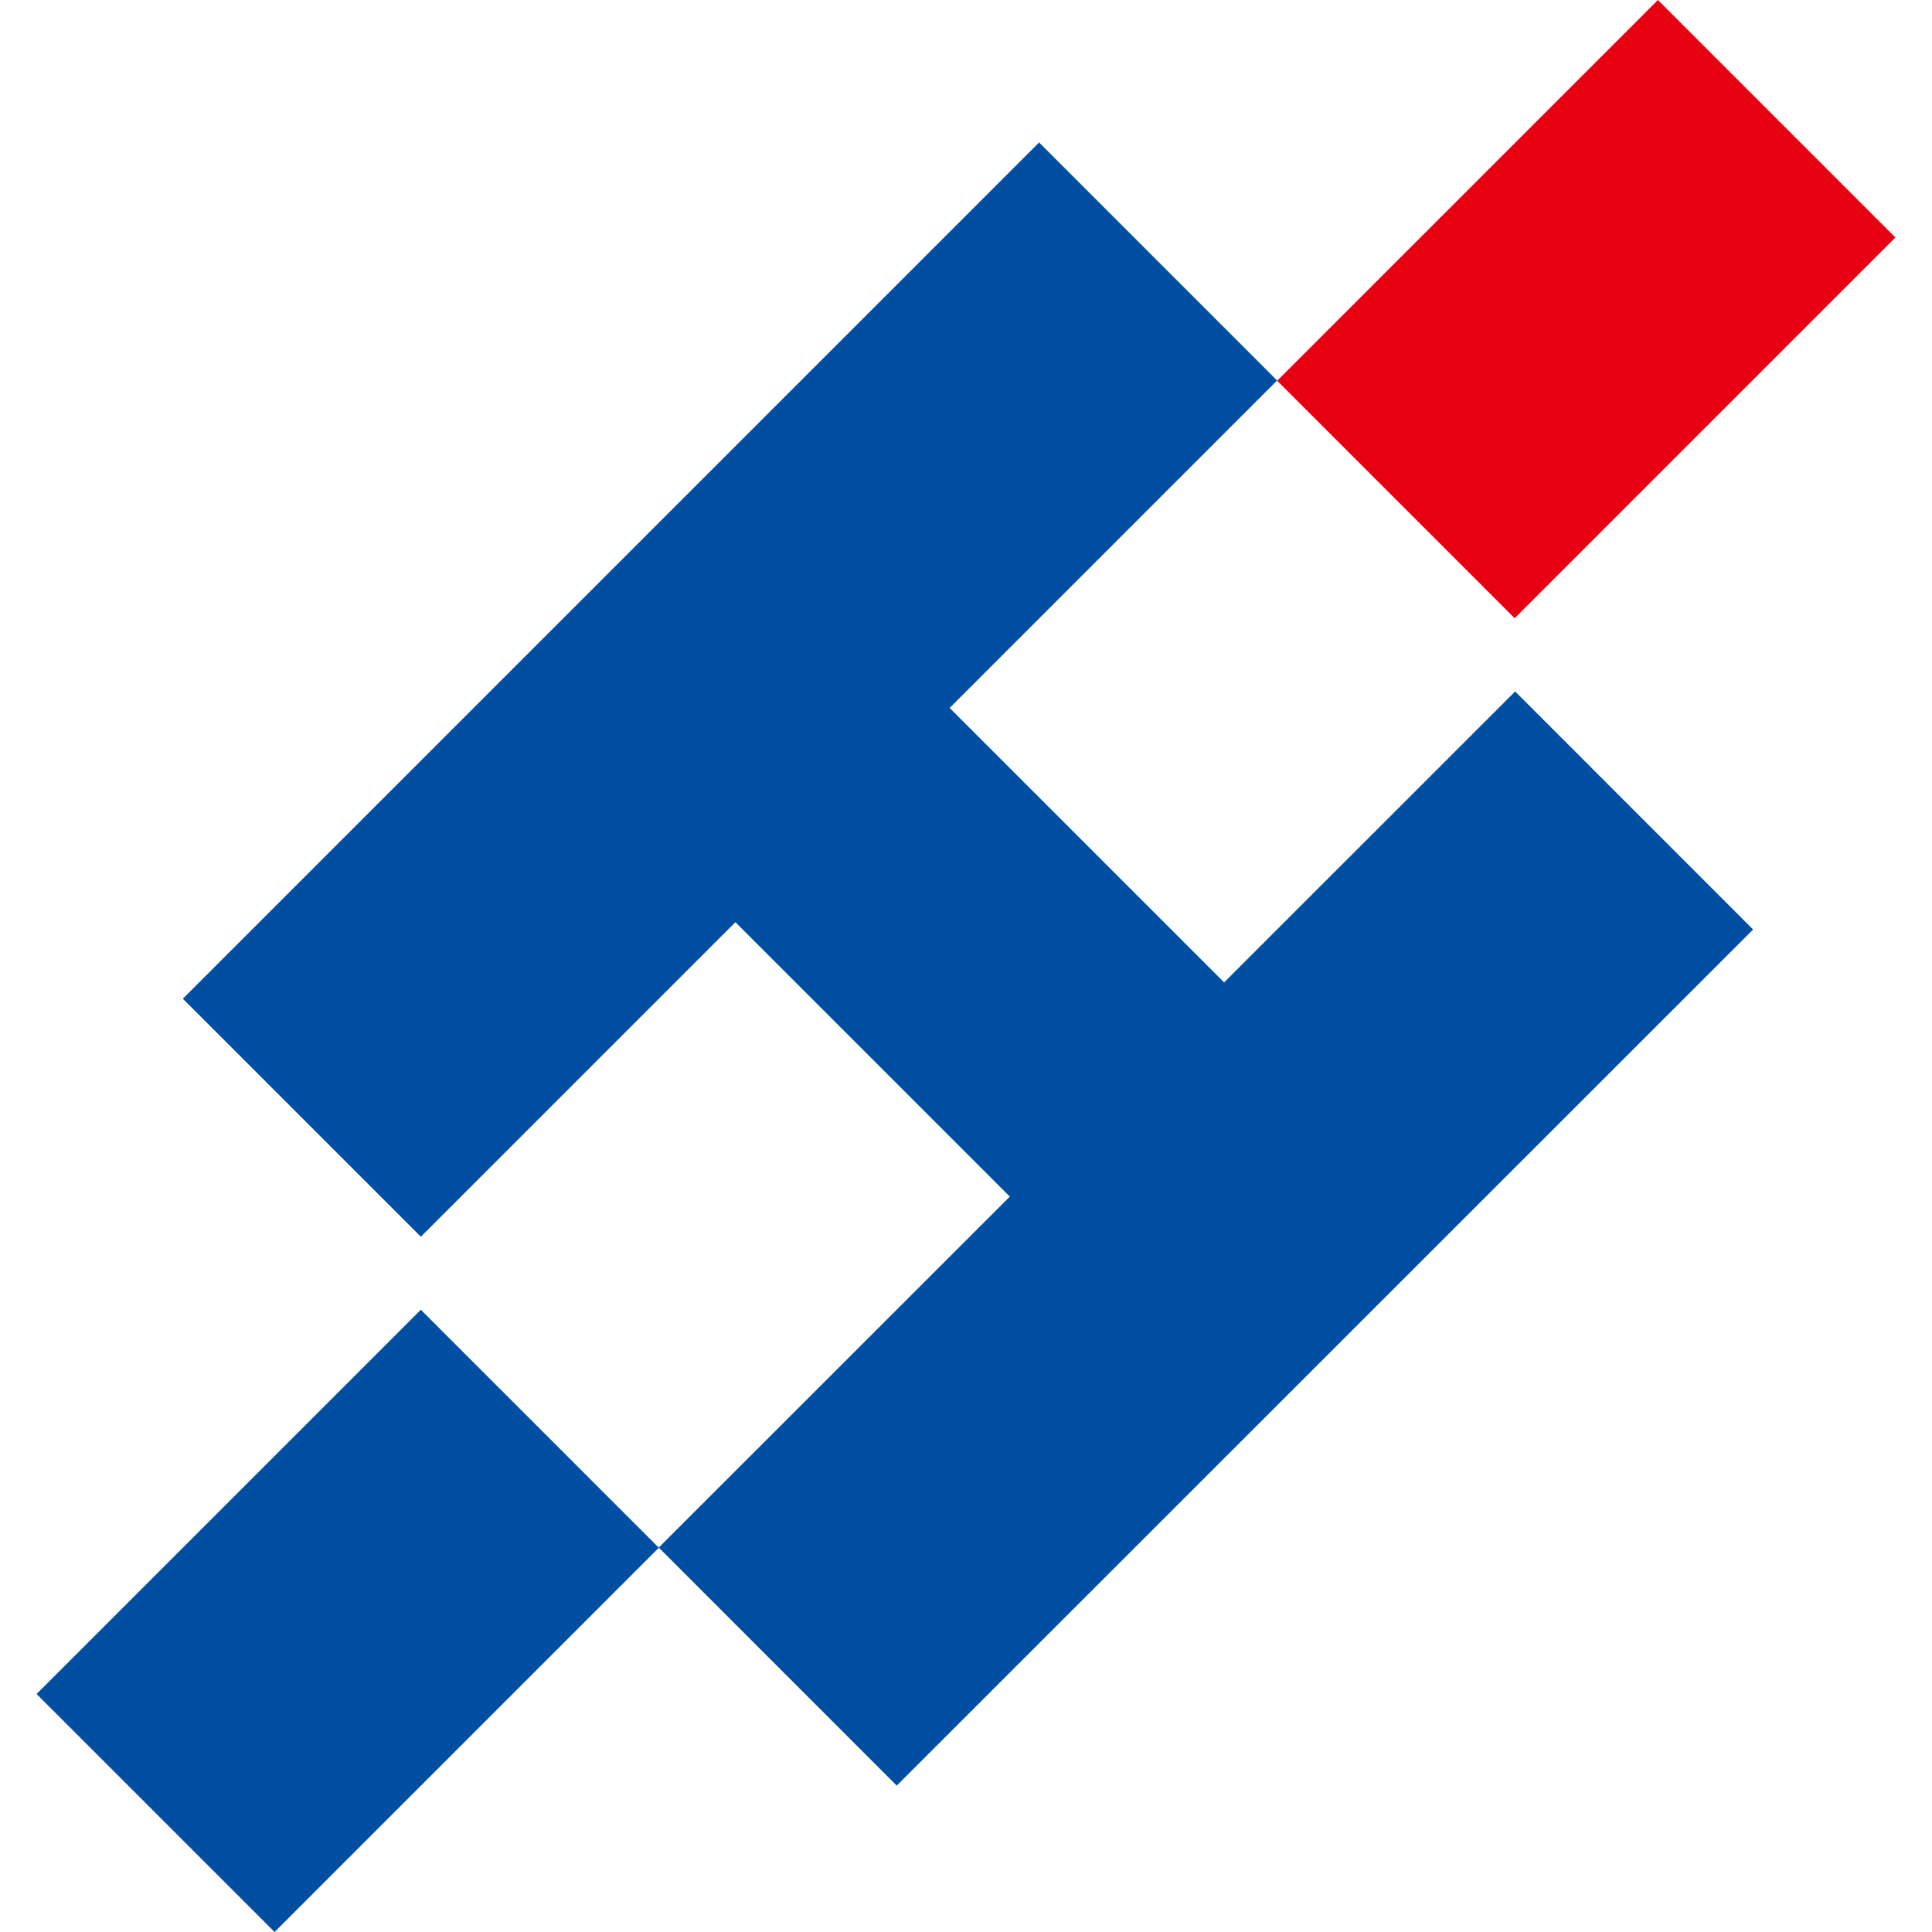
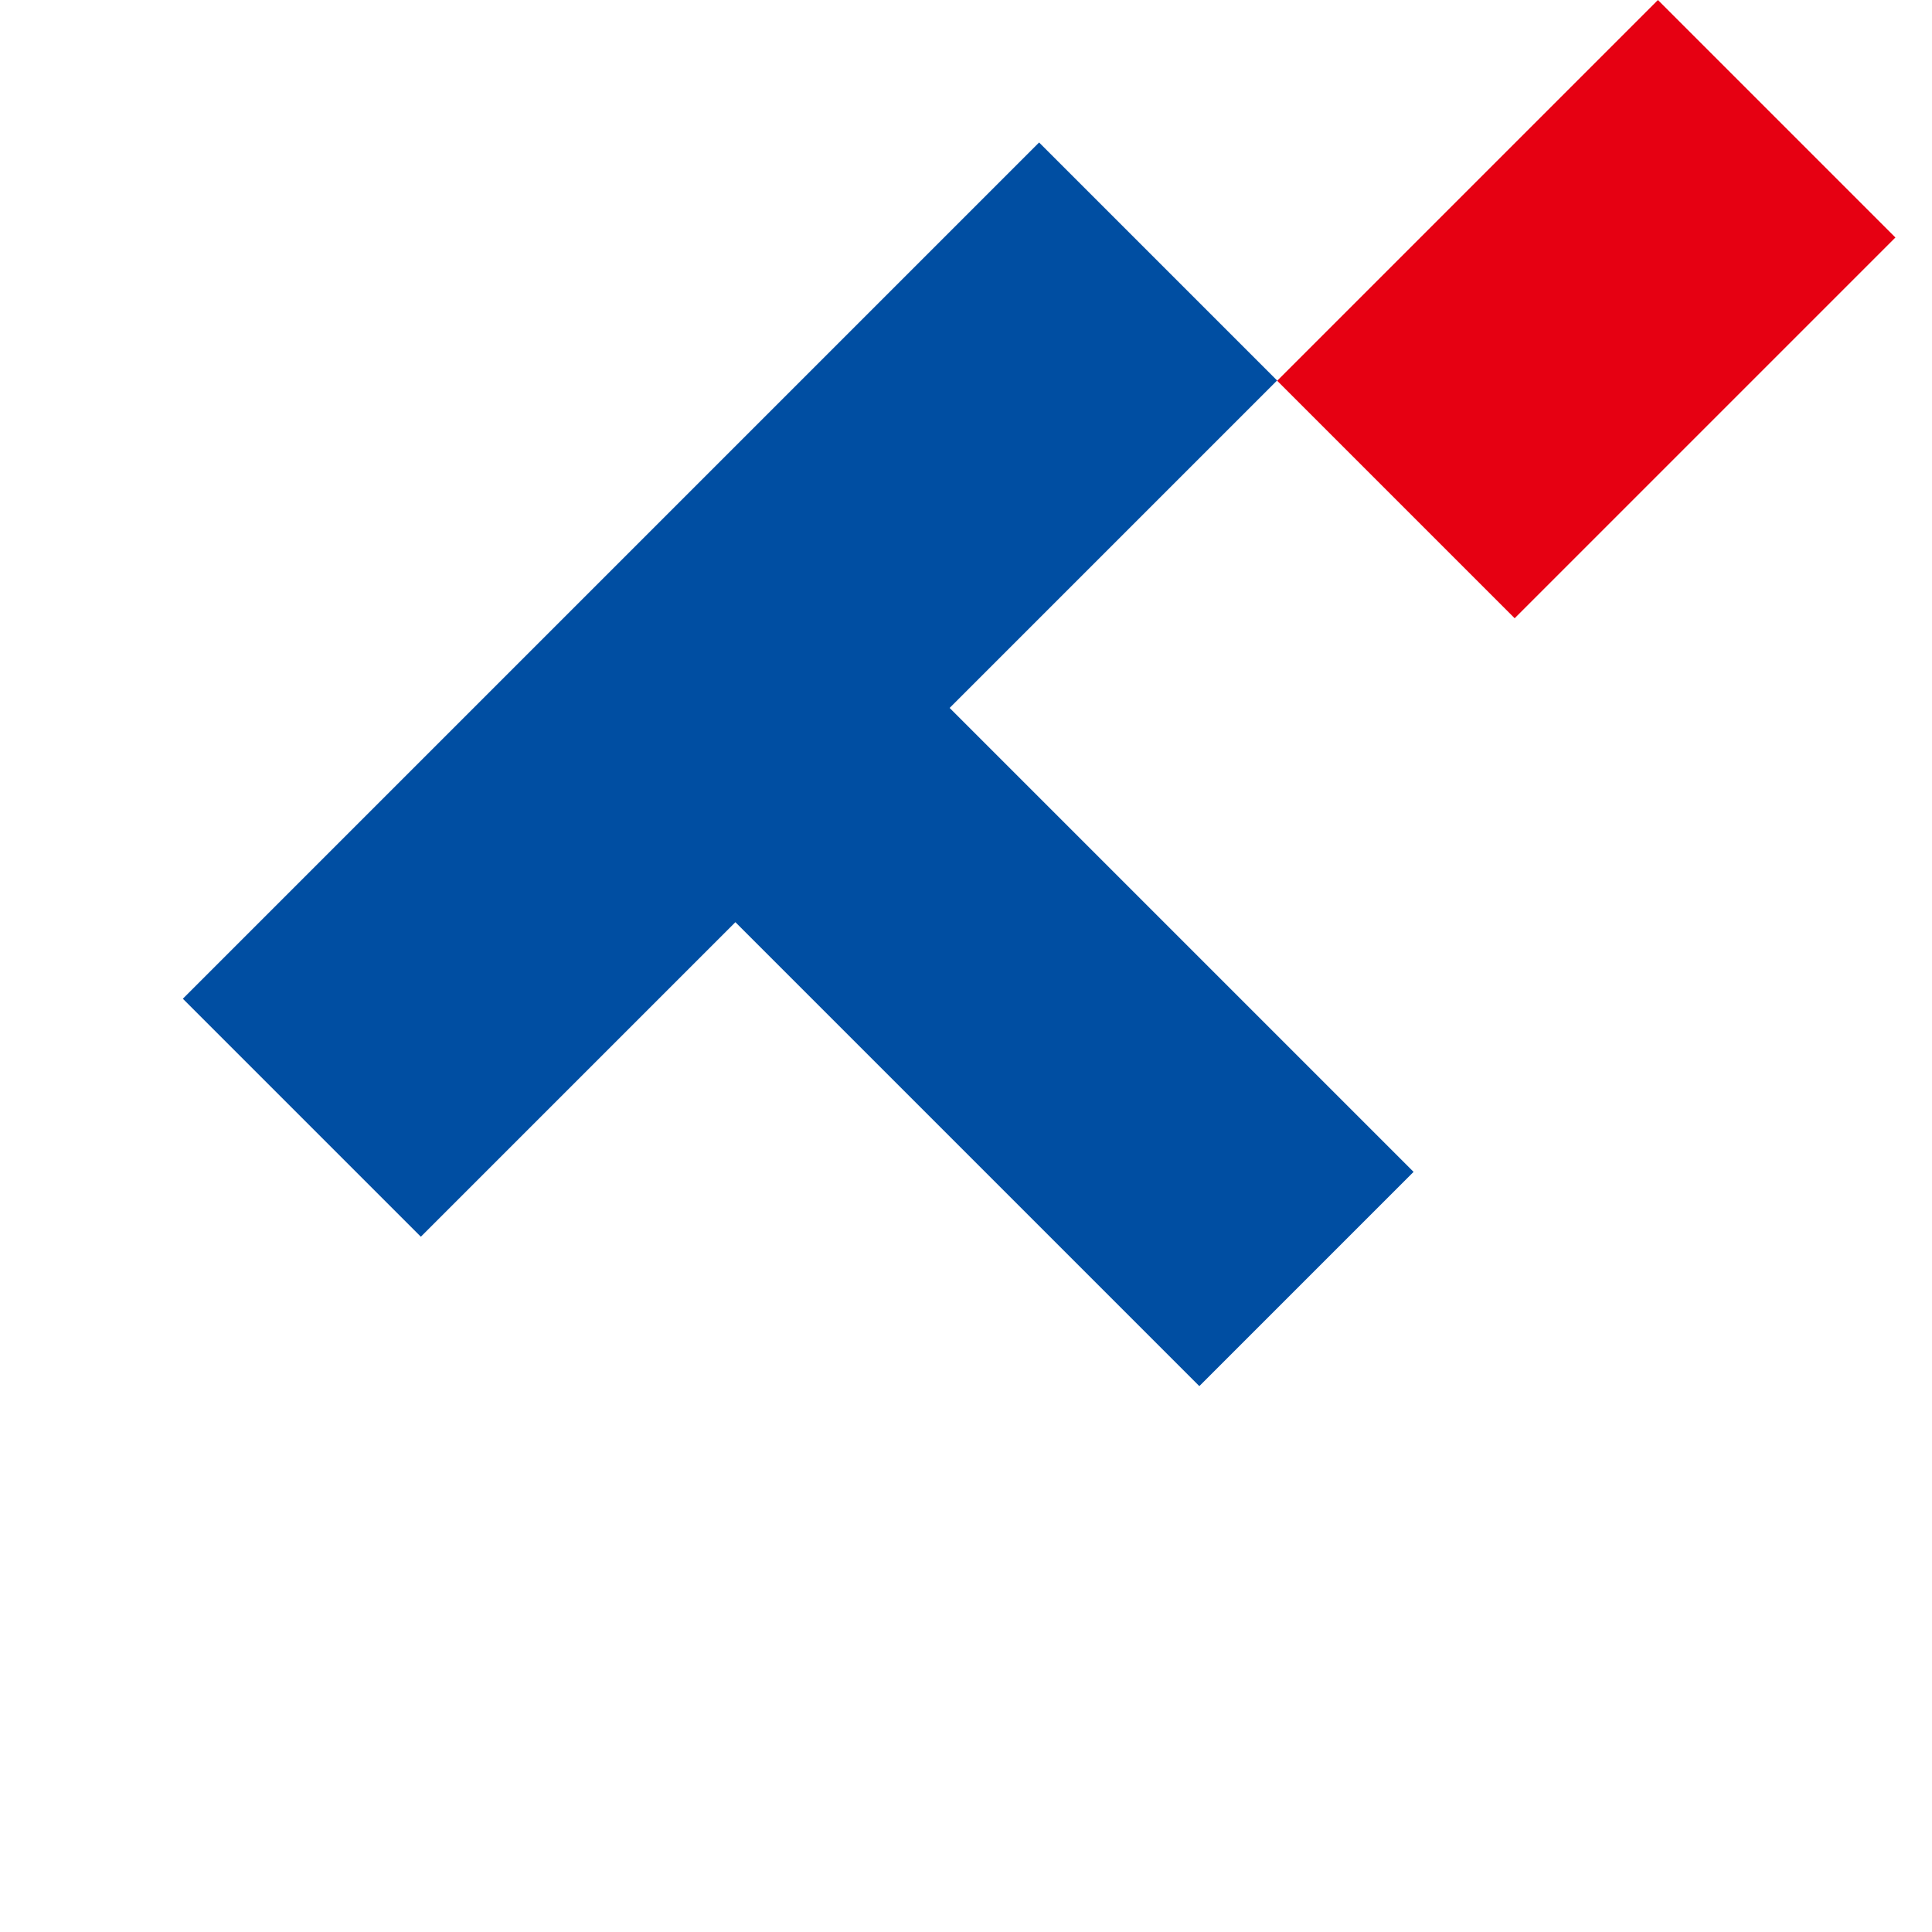
<svg xmlns="http://www.w3.org/2000/svg" width="64" height="64" viewBox="0 0 64 64">
  <g transform="translate(-453 -1505)">
-     <rect width="64" height="64" transform="translate(453 1505)" fill="none" />
    <g transform="translate(454.212 1505)">
      <rect width="17.837" height="11.126" transform="translate(41.096 12.613) rotate(-45)" fill="#e60012" />
-       <rect width="18.001" height="11.15" transform="translate(0 56.116) rotate(-45)" fill="#004ea2" />
      <rect width="10.037" height="28.331" transform="translate(18.484 25.884) rotate(-45)" fill="#004ea2" />
      <rect width="40.113" height="11.15" transform="translate(4.845 33.084) rotate(-45)" fill="#004ea2" />
-       <rect width="40.113" height="11.15" transform="translate(20.61 51.265) rotate(-44.99)" fill="#004ea2" />
    </g>
  </g>
</svg>